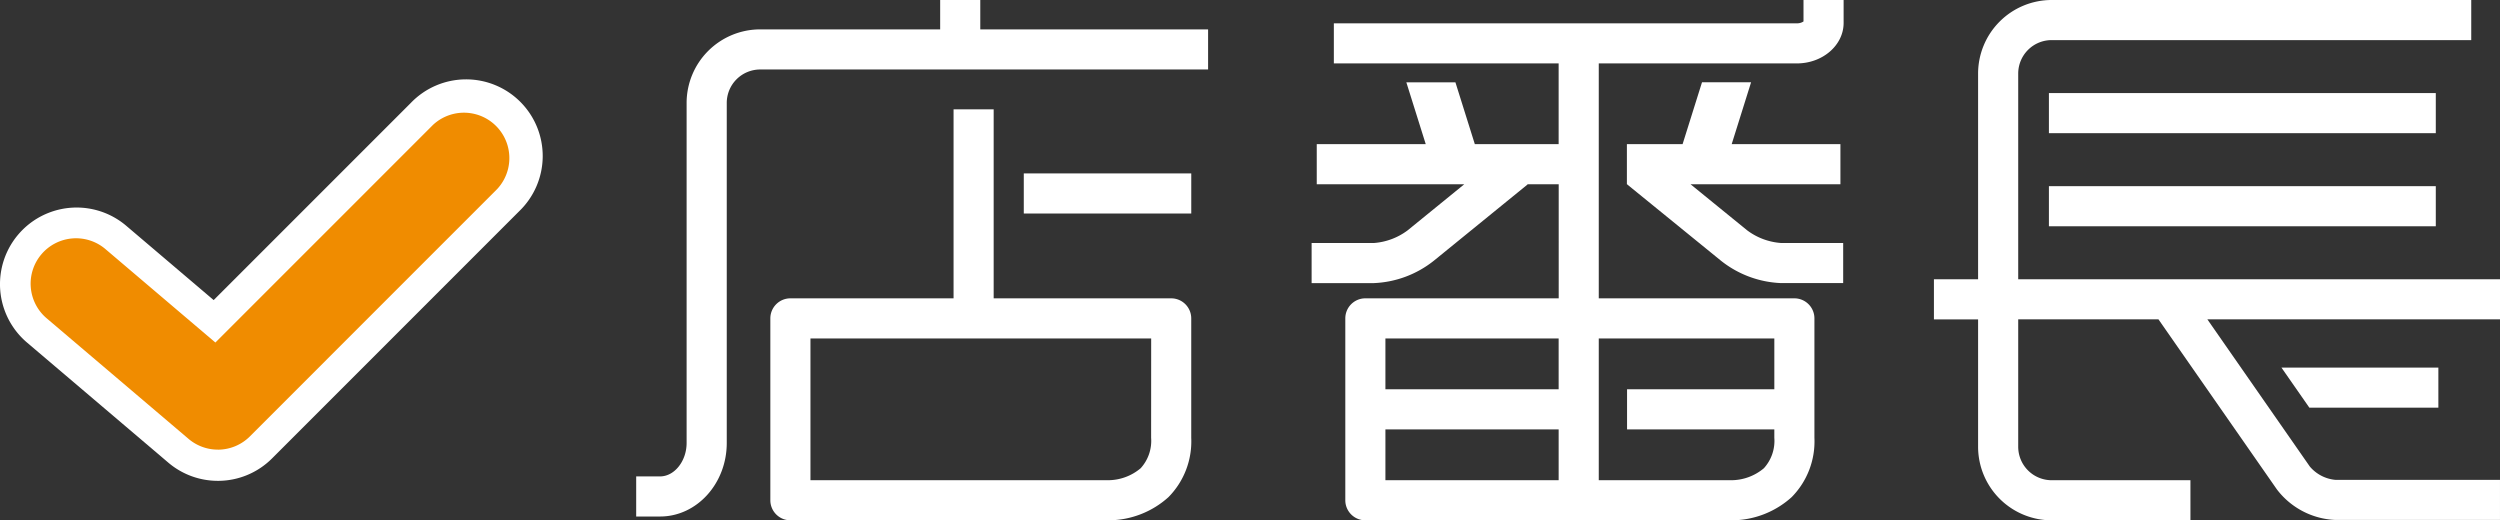
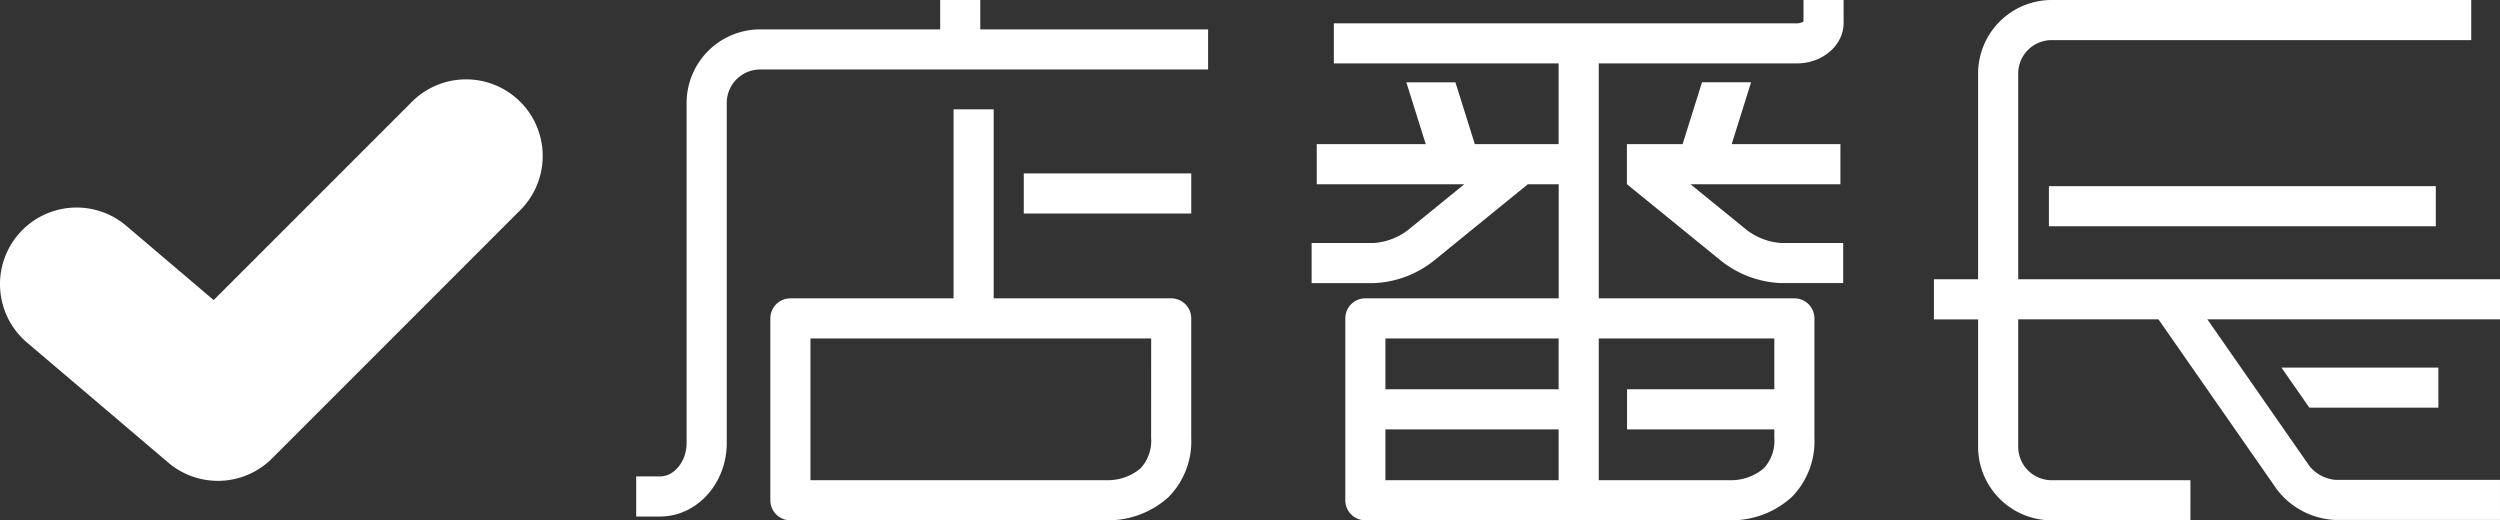
<svg xmlns="http://www.w3.org/2000/svg" viewBox="0 0 300.002 62.439">
  <rect x="0" y="0" width="300.002" height="62.439" fill="#333333" stroke="none" />
  <g transform="translate(20265 16992.189)">
    <path d="M117.541,0h-4.814V3.526h-21.6A8.833,8.833,0,0,0,82.3,12.348V53.157c0,2.174-1.459,4.012-3.185,4.012H76.249v4.812h2.868c4.41,0,8-3.959,8-8.824V12.348a4.015,4.015,0,0,1,4.011-4.01h53.75V3.526H117.541Z" transform="translate(-20264.906 -16992.189)" fill="#fff" />
    <rect width="20.098" height="4.812" transform="translate(-20142.145 -16971.379)" fill="#fff" />
    <path d="M140.434,35.786H119.126V13.108h-4.813V35.786H94.734a2.406,2.406,0,0,0-2.407,2.406V60.016a2.406,2.406,0,0,0,2.407,2.406h38.021l.148,0a10.782,10.782,0,0,0,7.2-2.782,9.519,9.519,0,0,0,2.732-7.126V38.192a2.406,2.406,0,0,0-2.407-2.406m-2.407,16.73a4.879,4.879,0,0,1-1.253,3.656,6.1,6.1,0,0,1-3.953,1.439H97.141V40.6h40.886Z" transform="translate(-20264.885 -16992.174)" fill="#fff" />
-     <rect width="46.426" height="4.812" transform="translate(-20019.129 -16981.02)" fill="#fff" />
    <rect width="46.426" height="4.812" transform="translate(-20019.129 -16969.848)" fill="#fff" />
    <path d="M279.961,57.583a4.547,4.547,0,0,1-3.068-1.6L264.6,38.324h35.116V33.512H241.9V8.824a4.016,4.016,0,0,1,4.011-4.012h50.353V0H245.911a8.835,8.835,0,0,0-8.825,8.824V33.512h-5.3v4.812h5.3V53.615a8.834,8.834,0,0,0,8.825,8.824h16.656V57.627H245.911a4.016,4.016,0,0,1-4.011-4.012V38.324h16.831l14.211,20.406a9.3,9.3,0,0,0,7.019,3.665h19.753V57.583Z" transform="translate(-20264.713 -16992.189)" fill="#fff" />
    <path d="M292.268,48.867V44.055H273.436l3.352,4.812Z" transform="translate(-20264.662 -16992.135)" fill="#fff" />
    <path d="M216.226,2.574a1.351,1.351,0,0,1-.8.224H159.868V7.61h26.975V17.3H176.785l-2.329-7.423h-5.89l2.329,7.423H157.816v4.812h17.7l-6.8,5.535a7.7,7.7,0,0,1-4.057,1.515h-7.459v4.812h7.459a12.369,12.369,0,0,0,7.21-2.689l11.245-9.149-.021-.023h3.758V35.8H163.65a2.406,2.406,0,0,0-2.407,2.406V60.032a2.406,2.406,0,0,0,2.407,2.406H207.6a10.779,10.779,0,0,0,7.206-2.782,9.522,9.522,0,0,0,2.731-7.126V38.207a2.406,2.406,0,0,0-2.407-2.406H191.658V7.61h23.767c3.1,0,5.615-2.181,5.615-4.86V0h-4.814Zm-29.382,44.14H166.056v-6.1h20.788Zm-20.788,4.812h20.788v6.1H166.056Zm46.67-4.812H195.053v4.812h17.673v1.005a4.881,4.881,0,0,1-1.253,3.657,6.11,6.11,0,0,1-3.953,1.439H191.658V40.613h21.068Z" transform="translate(-20264.805 -16992.189)" fill="#fff" />
    <path d="M209.423,27.633l-6.8-5.534h17.987V17.287H207.562l2.328-7.423H204l-2.329,7.423h-6.684V22.1h.06l-.021.023,11.246,9.149a12.371,12.371,0,0,0,7.21,2.689h7.459V29.149h-7.459a7.692,7.692,0,0,1-4.058-1.516" transform="translate(-20264.758 -16992.178)" fill="#fff" />
    <path d="M26.143,57.69A9.168,9.168,0,0,1,20.191,55.5L3.239,41.093a9.194,9.194,0,0,1,11.91-14.01L25.64,36,49.31,12.329a9.194,9.194,0,1,1,13,13L32.645,55a9.179,9.179,0,0,1-6.5,2.691" transform="translate(-20265 -16992.178)" fill="#fff" />
-     <path d="M26.139,53.941a5.425,5.425,0,0,1-3.527-1.3L5.659,38.234a5.448,5.448,0,1,1,7.057-8.3L25.842,41.088,51.955,14.973a5.448,5.448,0,0,1,7.7,7.7L29.991,52.345a5.434,5.434,0,0,1-3.853,1.6" transform="translate(-20264.996 -16992.174)" fill="#f08c00" />
  </g>
</svg>